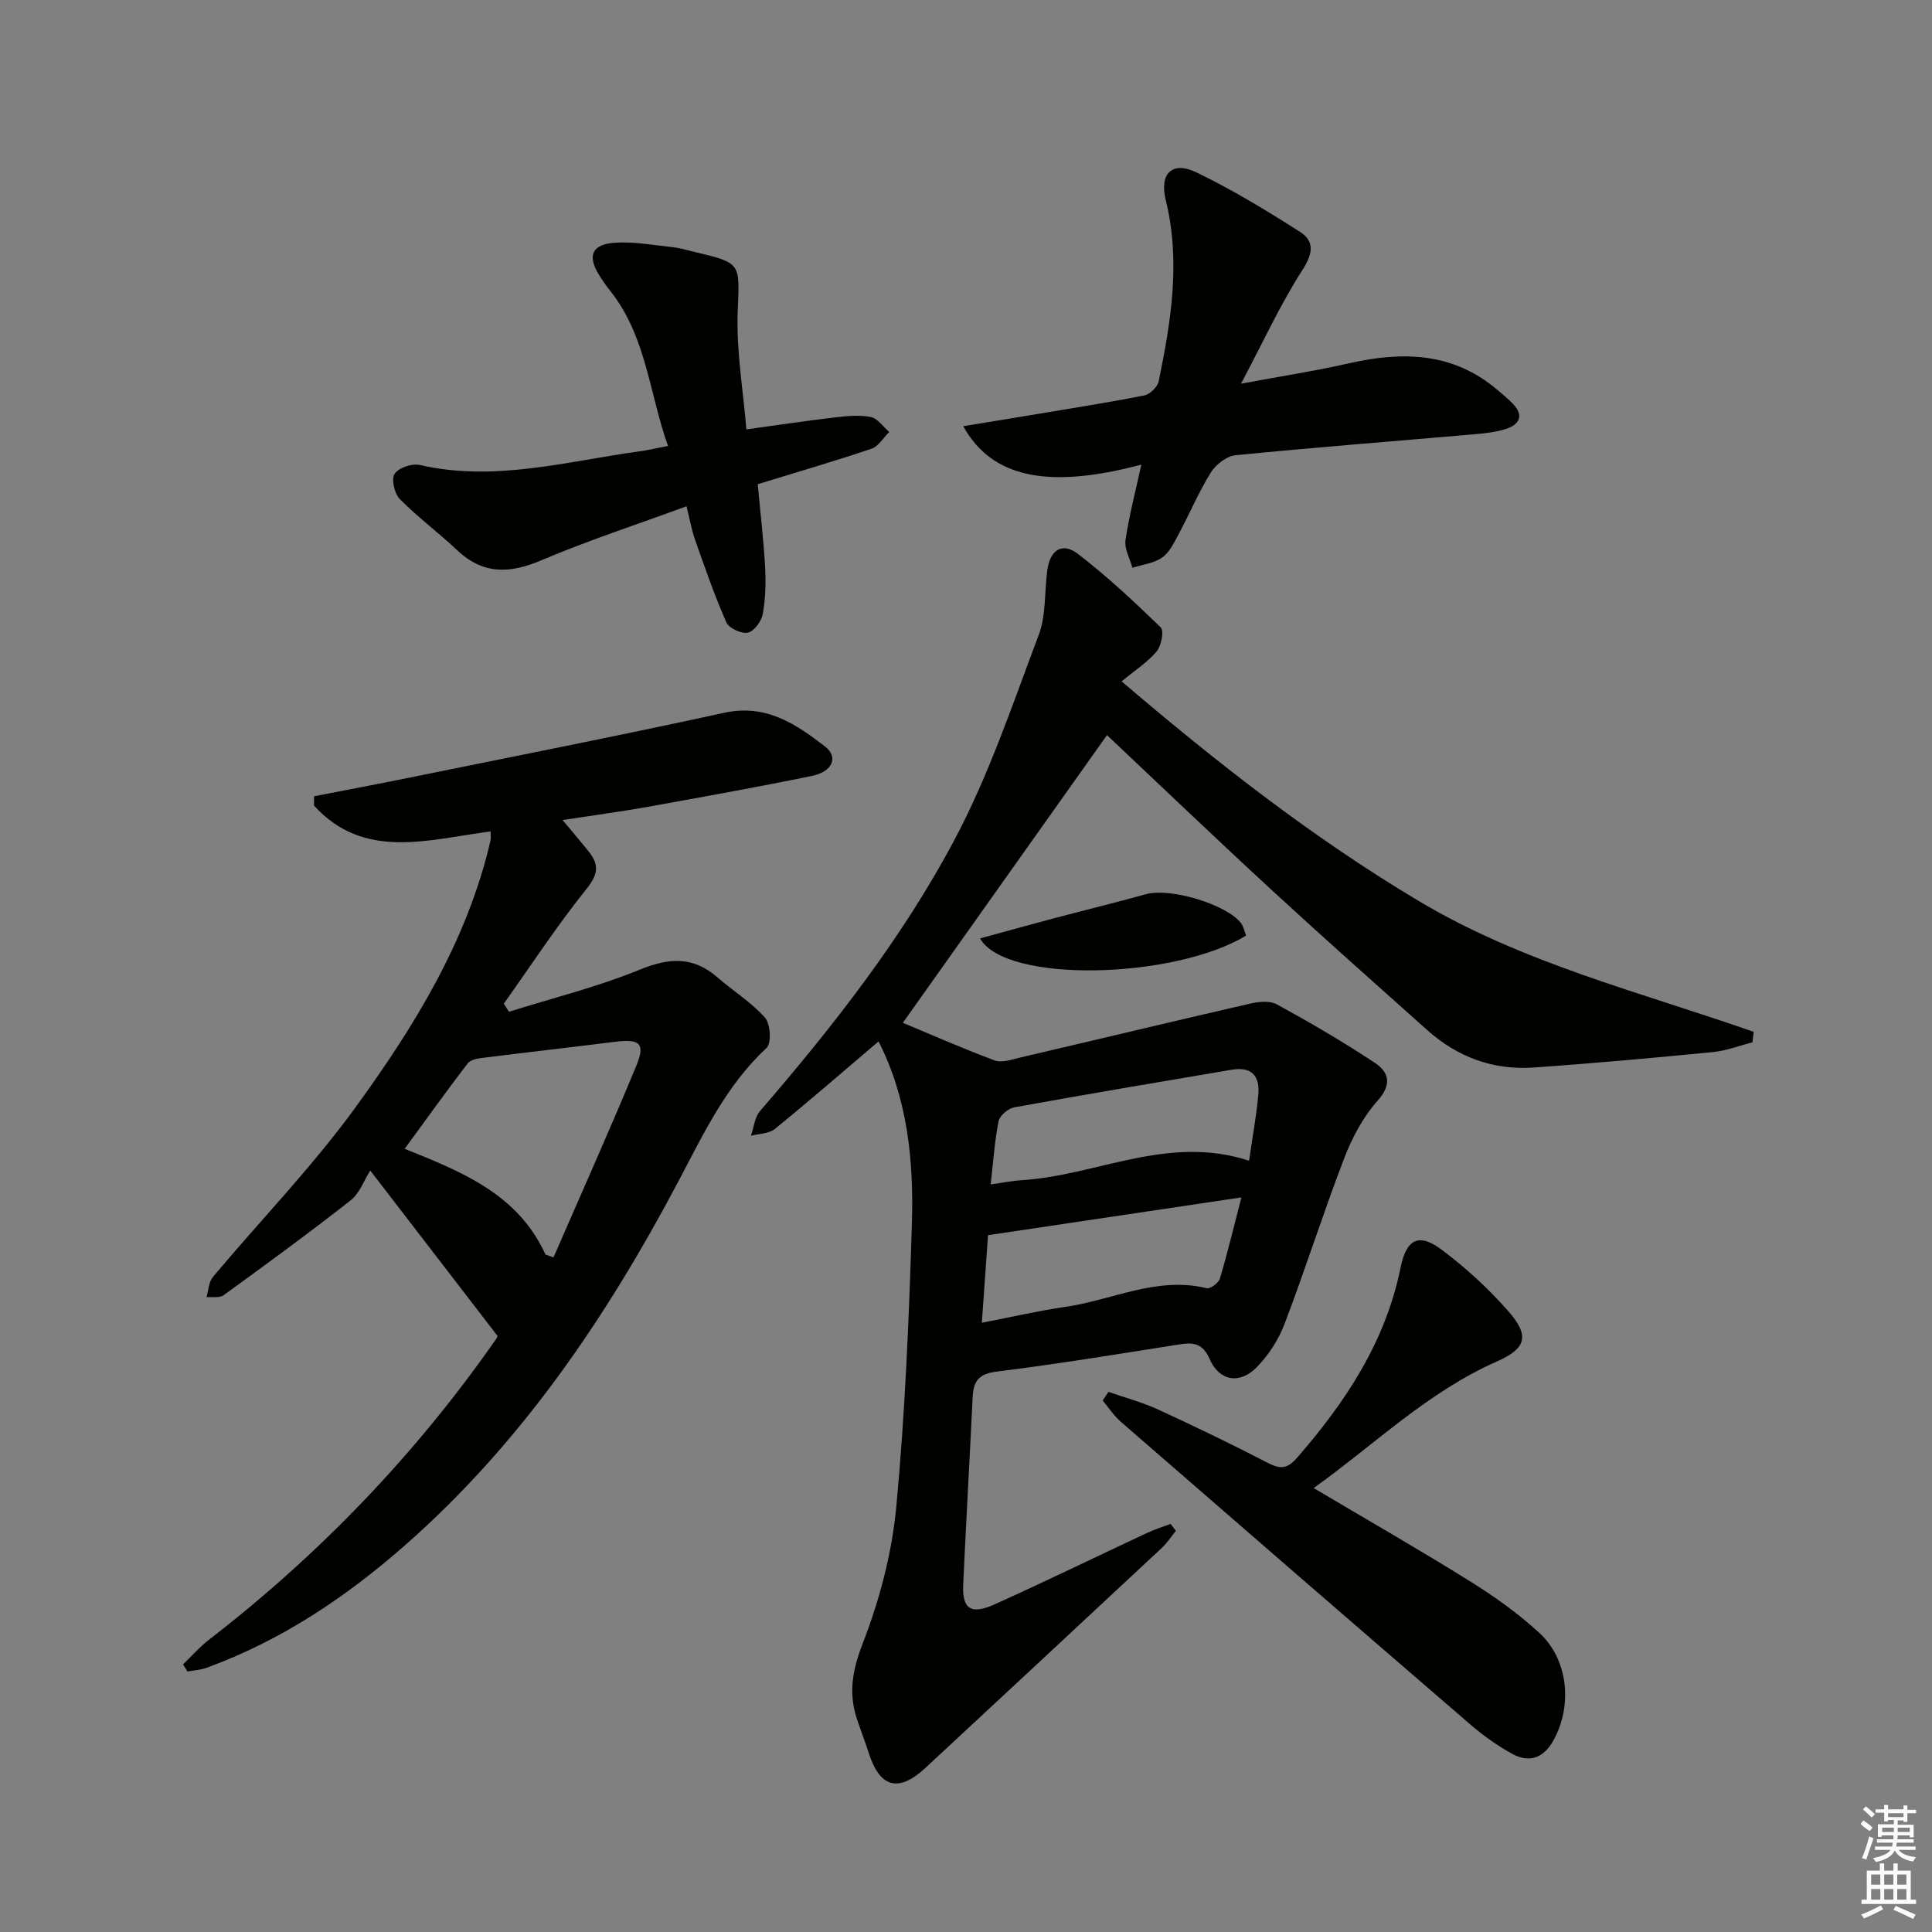
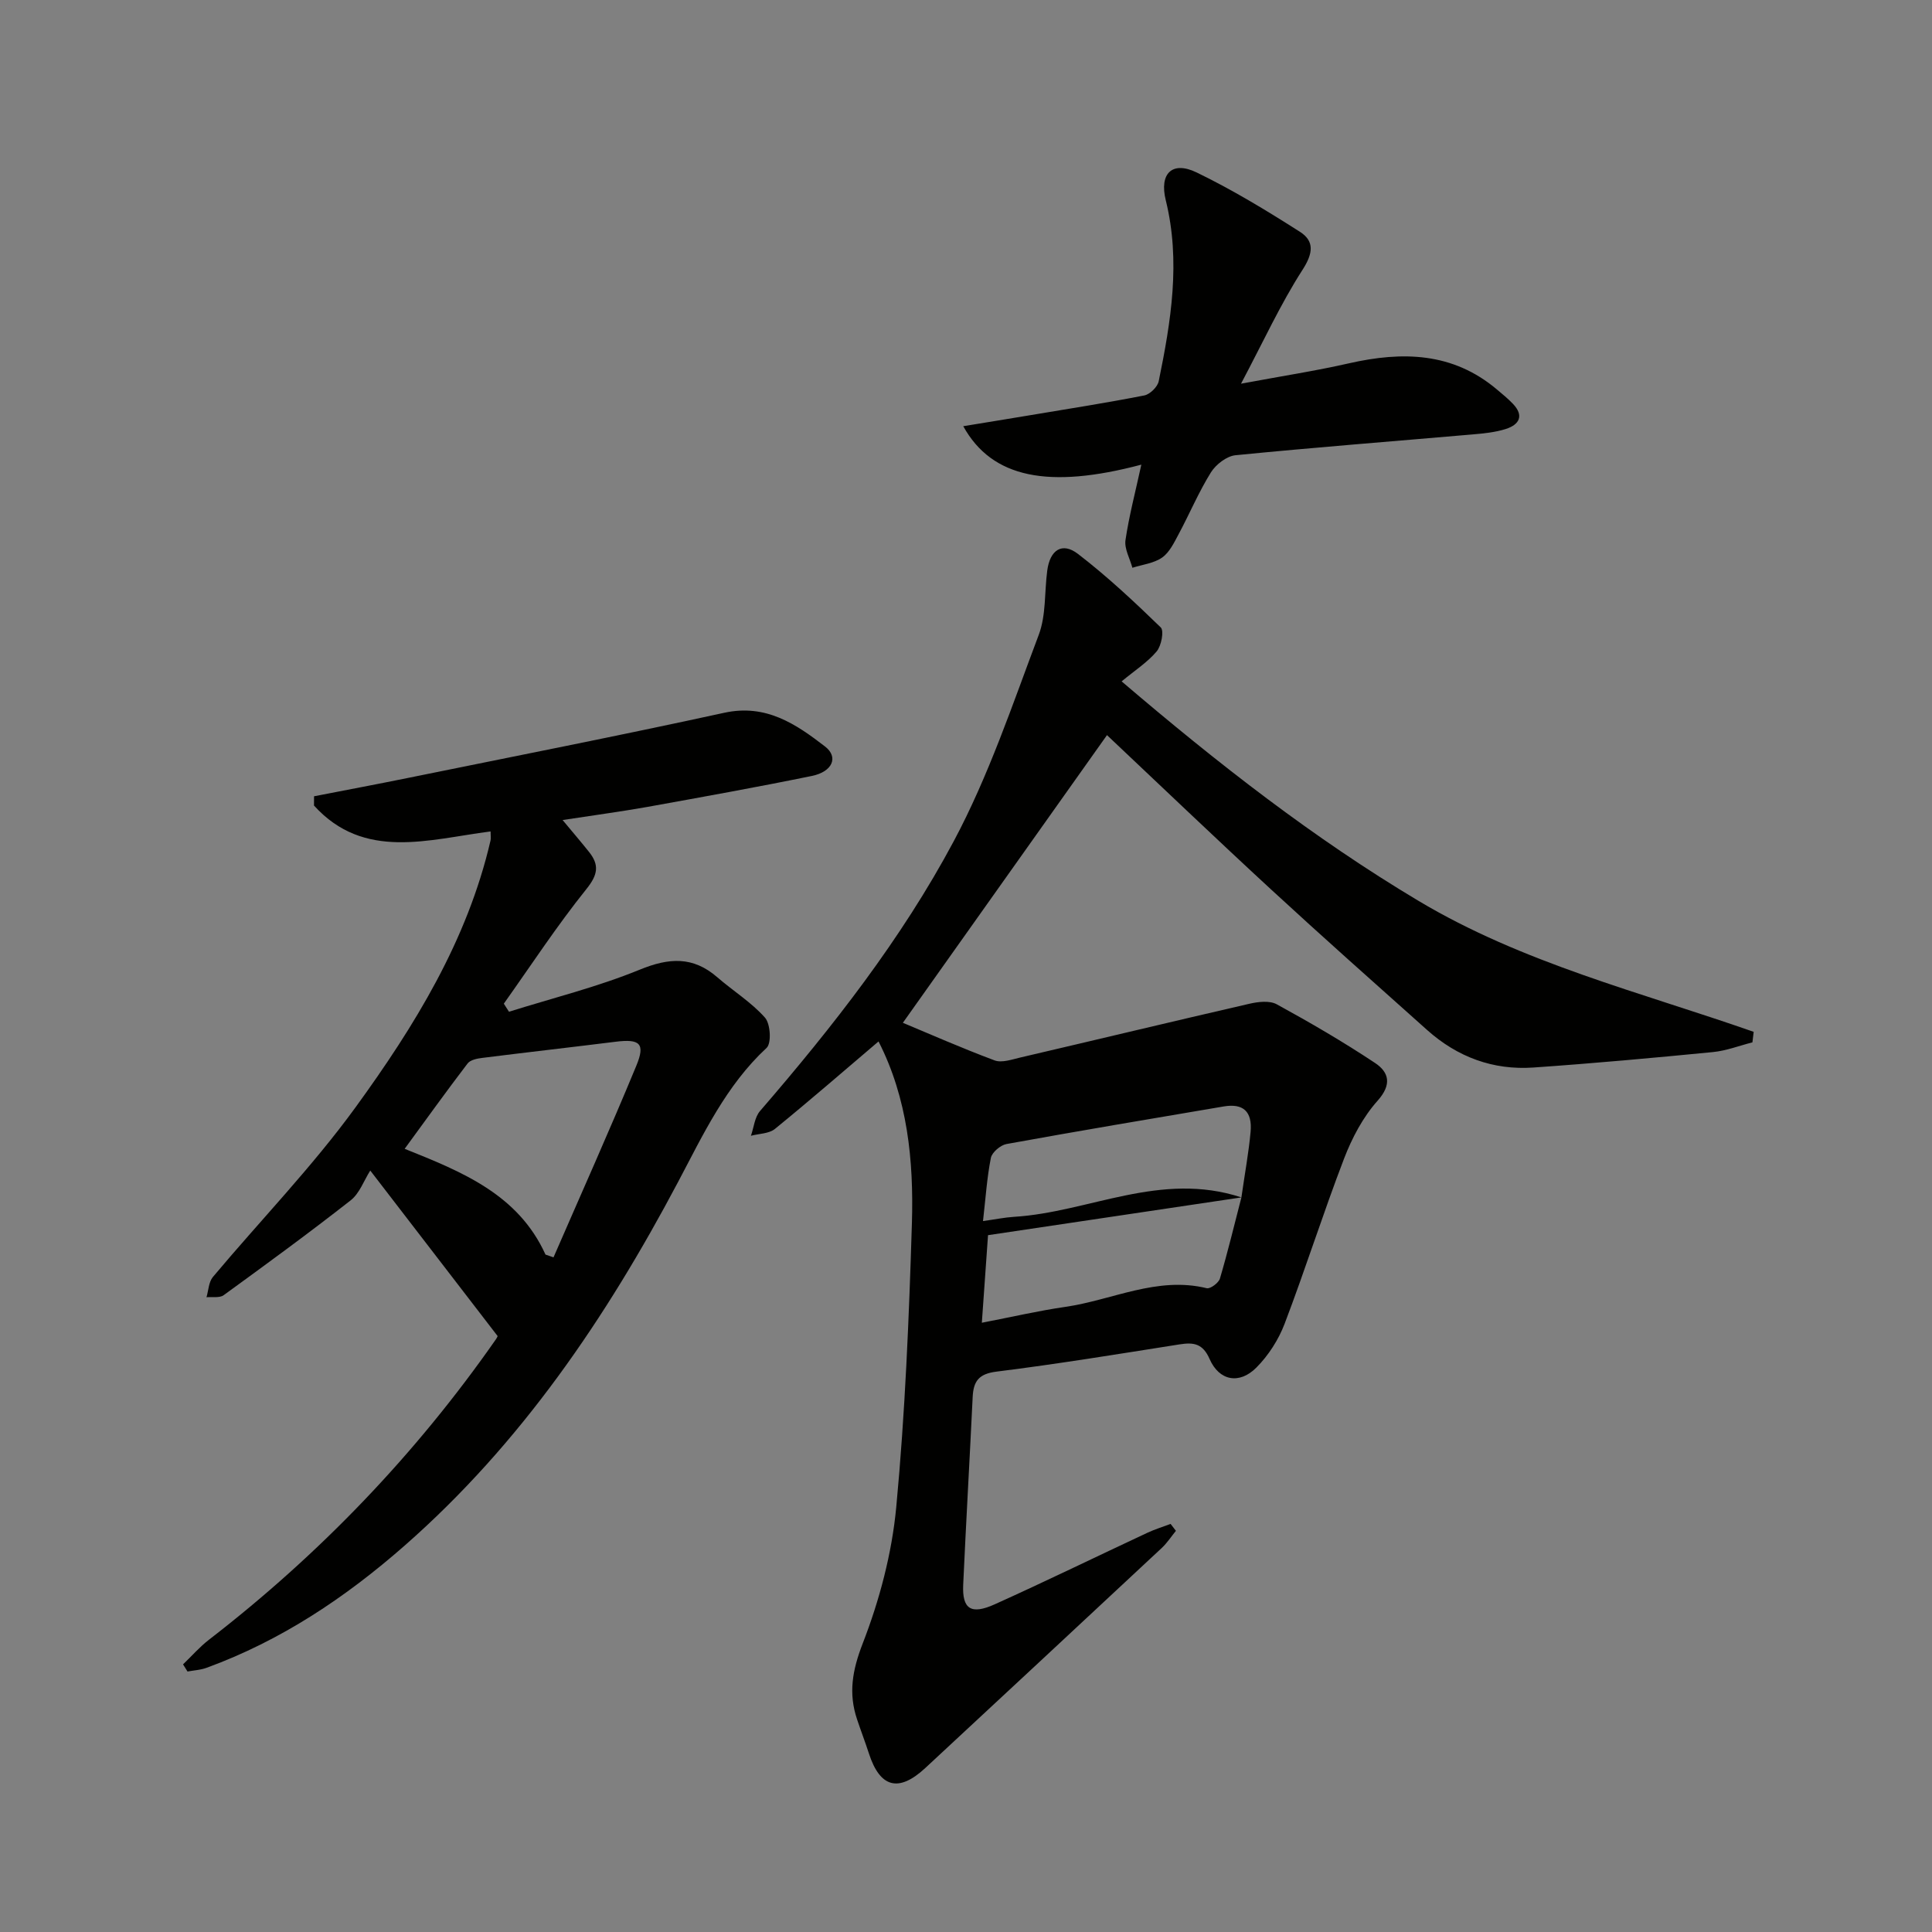
<svg xmlns="http://www.w3.org/2000/svg" enable-background="new 0 0 400 400" viewBox="0 0 400 400">
  <rect x="0" y="0" width="400" height="400" fill="#808080" stroke="none" />
  <g fill="#010100">
-     <path d="m243.46 316.94c-.97 1.19-1.81 2.5-2.92 3.54-16.3 15.21-32.63 30.4-48.97 45.57-5.51 5.11-9.37 4.09-11.67-3.01-.77-2.37-1.66-4.69-2.45-7.05-1.82-5.41-.99-10.17 1.16-15.72 3.49-8.98 6.05-18.67 6.95-28.25 1.84-19.52 2.64-39.16 3.24-58.77.39-12.97-.9-25.87-6.91-37.63-7.08 6.02-14.17 12.18-21.45 18.11-1.23 1-3.29.97-4.97 1.42.61-1.73.77-3.84 1.89-5.13 15.05-17.43 29.28-35.58 40.11-55.87 7.22-13.52 12.16-28.3 17.59-42.71 1.54-4.07 1.17-8.85 1.76-13.3.56-4.29 3.09-5.97 6.36-3.46 6.05 4.65 11.66 9.9 17.14 15.22.72.7.13 3.8-.84 4.96-1.89 2.25-4.48 3.91-7.26 6.21 20.05 17.12 39.77 32.48 61.41 45.41 21.62 12.93 45.96 18.92 69.45 27.15-.09.73-.17 1.45-.26 2.18-2.72.69-5.4 1.74-8.17 2.01-12.38 1.21-24.77 2.34-37.18 3.2-8.35.58-15.74-2.18-21.99-7.76-10.8-9.65-21.64-19.26-32.29-29.08-11.5-10.6-22.8-21.42-34-31.98-14.42 20.33-28.58 40.29-42.26 59.56 5.44 2.27 12.13 5.22 18.98 7.78 1.5.56 3.57-.18 5.32-.59 15.82-3.69 31.61-7.49 47.43-11.13 1.81-.42 4.18-.7 5.66.1 6.93 3.79 13.78 7.78 20.36 12.15 2.88 1.91 3.56 4.44.53 7.83-3.01 3.37-5.29 7.69-6.93 11.96-4.34 11.31-8 22.88-12.31 34.2-1.26 3.31-3.35 6.57-5.85 9.08-3.53 3.55-7.7 2.75-9.68-1.76-1.41-3.23-3.31-3.5-6.23-3.04-12.62 1.99-25.23 4.06-37.9 5.64-3.71.46-4.77 2.02-4.93 5.27-.62 12.96-1.37 25.91-1.96 38.86-.23 5.02 1.6 6.27 6.54 4.04 10.6-4.78 21.05-9.88 31.58-14.8 1.55-.73 3.21-1.23 4.82-1.84.38.47.74.95 1.1 1.43zm13.56-69.03c-17.71 2.64-34.69 5.17-52.46 7.82-.36 5.07-.81 11.39-1.28 18.13 6.23-1.2 11.71-2.48 17.25-3.28 9.74-1.4 19.01-6.39 29.31-3.87.74.18 2.46-1.1 2.73-1.99 1.63-5.52 2.98-11.13 4.45-16.81zm1.59-7.59c.73-5.1 1.51-9.31 1.9-13.55s-1.53-5.97-5.57-5.28c-15 2.54-30 5.06-44.97 7.78-1.25.23-3 1.72-3.23 2.87-.82 4.14-1.09 8.39-1.63 13.08 2.58-.36 4.5-.76 6.45-.88 15.53-.96 30.29-9.52 47.05-4.02z" />
+     <path d="m243.46 316.94c-.97 1.19-1.81 2.5-2.92 3.54-16.3 15.21-32.63 30.4-48.97 45.57-5.51 5.11-9.37 4.09-11.67-3.01-.77-2.37-1.66-4.69-2.45-7.05-1.82-5.41-.99-10.17 1.16-15.72 3.49-8.98 6.05-18.67 6.95-28.25 1.84-19.52 2.64-39.16 3.24-58.77.39-12.97-.9-25.87-6.91-37.63-7.08 6.02-14.17 12.18-21.45 18.11-1.23 1-3.29.97-4.97 1.42.61-1.73.77-3.84 1.89-5.13 15.05-17.43 29.28-35.58 40.11-55.87 7.22-13.52 12.16-28.3 17.59-42.71 1.54-4.07 1.17-8.85 1.76-13.3.56-4.29 3.09-5.97 6.36-3.46 6.05 4.65 11.66 9.9 17.14 15.22.72.7.13 3.8-.84 4.96-1.89 2.25-4.48 3.91-7.26 6.21 20.05 17.12 39.77 32.48 61.41 45.41 21.62 12.93 45.96 18.92 69.45 27.15-.09.73-.17 1.45-.26 2.18-2.72.69-5.4 1.74-8.17 2.01-12.38 1.21-24.77 2.34-37.18 3.2-8.35.58-15.74-2.18-21.99-7.76-10.8-9.65-21.64-19.26-32.29-29.08-11.5-10.6-22.8-21.42-34-31.98-14.42 20.33-28.58 40.29-42.26 59.56 5.44 2.27 12.13 5.22 18.98 7.78 1.5.56 3.57-.18 5.32-.59 15.82-3.69 31.61-7.49 47.43-11.13 1.81-.42 4.18-.7 5.66.1 6.93 3.79 13.78 7.78 20.36 12.15 2.88 1.91 3.56 4.44.53 7.83-3.01 3.37-5.29 7.69-6.93 11.96-4.34 11.31-8 22.88-12.31 34.2-1.26 3.31-3.35 6.57-5.85 9.08-3.53 3.55-7.7 2.75-9.68-1.76-1.41-3.23-3.31-3.5-6.23-3.04-12.62 1.99-25.23 4.06-37.9 5.64-3.71.46-4.77 2.02-4.93 5.27-.62 12.96-1.37 25.91-1.96 38.86-.23 5.02 1.6 6.27 6.54 4.04 10.6-4.78 21.05-9.88 31.58-14.8 1.55-.73 3.21-1.23 4.82-1.84.38.47.74.95 1.1 1.43zm13.56-69.03c-17.71 2.64-34.69 5.17-52.46 7.82-.36 5.07-.81 11.39-1.28 18.13 6.23-1.2 11.71-2.48 17.25-3.28 9.74-1.4 19.01-6.39 29.31-3.87.74.18 2.46-1.1 2.73-1.99 1.63-5.52 2.98-11.13 4.45-16.81zc.73-5.1 1.51-9.31 1.9-13.55s-1.53-5.97-5.57-5.28c-15 2.54-30 5.06-44.97 7.78-1.25.23-3 1.72-3.23 2.87-.82 4.14-1.09 8.39-1.63 13.08 2.58-.36 4.5-.76 6.45-.88 15.53-.96 30.29-9.52 47.05-4.02z" />
    <path d="m116.48 169.78c2.17 2.61 3.86 4.58 5.47 6.6 2.16 2.71 1.85 4.71-.54 7.69-6.1 7.59-11.45 15.78-17.1 23.73.36.56.71 1.12 1.07 1.67 9.05-2.84 18.32-5.13 27.07-8.71 6.08-2.49 11.03-2.8 16.07 1.58 3.26 2.83 7.03 5.16 9.86 8.35 1.14 1.28 1.37 5.3.34 6.26-8.41 7.8-13.13 17.93-18.33 27.76-14.89 28.12-32.52 54.16-56.66 75.33-12.24 10.74-25.58 19.64-40.96 25.26-1.24.46-2.63.52-3.95.77-.31-.49-.62-.99-.92-1.48 1.78-1.71 3.42-3.6 5.36-5.1 22.96-17.73 42.82-38.42 59.42-62.21.28-.4.44-.88.34-.67-8.48-11.02-16.73-21.75-26.36-34.26-1.31 2.05-2.21 4.72-4.06 6.17-8.61 6.75-17.45 13.21-26.3 19.64-.84.61-2.35.3-3.55.42.42-1.42.46-3.16 1.33-4.2 9.83-11.72 20.56-22.78 29.53-35.12 12.21-16.81 23.16-34.55 27.95-55.25.1-.45.01-.94.01-1.87-12.81 1.64-26.19 6.09-36.56-5.36 0-.64.01-1.28.01-1.92 6.41-1.25 12.82-2.45 19.21-3.75 21.92-4.46 43.88-8.77 65.73-13.54 8.63-1.88 14.82 2.33 20.85 6.98 2.86 2.2 1.54 5.23-2.72 6.1-11.37 2.33-22.79 4.38-34.21 6.44-5.49.97-11.02 1.71-17.4 2.69zm-3.54 89.97c.55.19 1.11.38 1.66.57 5.74-13.21 11.64-26.35 17.14-39.66 1.92-4.63.73-5.6-4.27-4.98-9.21 1.15-18.43 2.19-27.64 3.35-1.06.13-2.46.41-3.02 1.15-4.4 5.76-8.62 11.64-13.03 17.67 11.88 4.76 23.49 9.41 29.16 21.9z" />
    <path d="m236.3 96.2c-19.16 5.08-30.91 2.81-36.87-7.96 4.97-.82 9.49-1.54 14-2.3 7.84-1.31 15.7-2.54 23.49-4.07 1.17-.23 2.74-1.77 2.98-2.94 2.54-12.39 4.58-24.81 1.46-37.47-1.37-5.55 1.33-8.2 6.38-5.76 7.38 3.57 14.45 7.86 21.38 12.28 3.05 1.94 2.76 4.46.55 7.89-4.54 7.05-8.06 14.76-12.73 23.57 8.52-1.59 15.49-2.66 22.35-4.22 11.02-2.5 21.45-2.32 30.61 5.4 1.14.96 2.31 1.91 3.33 2.98 2.37 2.48 1.31 4.32-1.45 5.21-2.19.7-4.56.93-6.87 1.13-16.37 1.42-32.76 2.69-49.11 4.31-1.83.18-4.06 1.91-5.09 3.55-2.54 4.08-4.42 8.57-6.7 12.82-.93 1.74-1.89 3.75-3.41 4.82-1.71 1.19-4.07 1.45-6.15 2.11-.52-1.91-1.69-3.92-1.43-5.73.74-5.01 2.05-9.96 3.28-15.62z" />
-     <path d="m271.98 308.09c11.11 6.59 21.88 12.75 32.41 19.32 5.05 3.15 9.99 6.67 14.35 10.7 5.95 5.5 6.84 14.95 2.96 22.08-2.04 3.75-5.01 4.93-8.69 2.89-3.02-1.68-5.91-3.73-8.53-5.99-24.19-20.85-48.32-41.77-72.42-62.72-1.44-1.25-2.52-2.93-3.76-4.41.4-.6.8-1.19 1.19-1.79 3.44 1.2 7 2.15 10.3 3.66 7.7 3.54 15.34 7.24 22.87 11.13 2.55 1.31 3.98 1.03 5.88-1.14 10.06-11.56 18.32-24.01 21.43-39.36 1.22-6 3.82-7.27 8.6-3.66 4.99 3.77 9.72 8.08 13.82 12.8 4.33 4.97 3.57 7.6-2.38 10.23-14.37 6.32-25.44 17.25-38.03 26.26z" />
-     <path d="m138.3 92.32c-3.88-10.91-4.49-22.68-11.93-32.06-.83-1.04-1.6-2.13-2.3-3.26-2.49-3.99-1.6-6.38 3.13-6.74 3.91-.29 7.92.47 11.87.89 1.64.17 3.26.66 4.87 1.04 9.75 2.33 9.16 2.31 8.79 12.51-.29 7.98 1.13 16.03 1.8 24.2 6.88-.95 12.6-1.81 18.34-2.48 2.46-.29 5.04-.55 7.41-.08 1.43.28 2.56 2.01 3.83 3.09-1.21 1.19-2.22 2.98-3.67 3.47-7.68 2.6-15.48 4.86-23.56 7.35.54 5.85 1.2 11.42 1.52 17.02.18 3.27.1 6.62-.47 9.83-.27 1.5-1.78 3.59-3.07 3.88-1.32.29-3.93-.9-4.47-2.11-2.46-5.58-4.45-11.36-6.49-17.12-.7-1.98-1.05-4.09-1.76-6.93-10.31 3.79-20.39 7.07-30.1 11.2-6.54 2.78-12.05 2.95-17.42-2.13-3.85-3.64-8.15-6.81-11.86-10.58-1.1-1.12-1.78-4.12-1.06-5.21.83-1.26 3.61-2.2 5.21-1.83 15.47 3.55 30.38-.75 45.45-2.82 1.78-.23 3.55-.66 5.94-1.13z" />
-     <path d="m257.99 193.71c-14.95 9.04-49.82 9.93-55.08.58 5.21-1.42 10.2-2.81 15.2-4.14 6.39-1.69 12.82-3.26 19.2-5.03 4.9-1.36 16.6 2.06 19.64 6.02.54.73.71 1.75 1.04 2.57z" />
  </g>
-   <path d="m385.2 377.6.6-.7c.6.4 1.3.9 1.9 1.5l-.6.7c-.8-.5-1.4-1-1.9-1.5zm.3 7.1c.6-1.4 1.1-2.9 1.5-4.5.3.1.6.3.9.4-.5 1.4-1 2.9-1.5 4.4zm.2-10.1.6-.6c.7.5 1.3 1.1 1.9 1.6l-.7.7c-.6-.6-1.2-1.2-1.8-1.7zm8.4-.8h.8v.9h1.8v.7h-1.8v1.8h-.8v-.3h-1.2v.9h3.3v2.6h-.8v-.4h-2.5c0 .3 0 .6-.1.8h3.4v.7h-3.5c0 .3-.1.6-.1.8h4v.7h-3.5c.7.9 1.9 1.3 3.6 1.5-.2.2-.4.5-.6.9-1.9-.3-3.2-1.1-3.8-2.3-.5 1.1-1.8 2-3.9 2.4-.2-.3-.4-.5-.6-.8 1.9-.4 3.1-.9 3.6-1.7h-3.2v-.7h3.5c.1-.2.1-.5.2-.8h-3.3v-.7h3.4c0-.2 0-.5 0-.8h-2.4v.3h-.8v-2.6h3.3v-.9h-1.2v.3h-.8v-1.8h-1.8v-.7h1.8v-.9h.8v.9h3.2zm-4.4 5.5h2.4c0-.3 0-.6 0-.9h-2.4zm1.2-3.1h3.2v-.8h-3.2zm4.4 2.2h-2.4v.9h2.5v-.9z" fill="#fbfcfa" />
-   <path d="m389.2 385.8h.9v1.5h1.9v-1.5h.9v1.5h2.7v6h1.1v.9h-11.3v-.9h1.1v-6h2.7zm.2 8.7.5.8c-1.2.6-2.5 1.3-4 1.9-.2-.3-.3-.6-.6-.8 1.6-.6 3-1.3 4.1-1.9zm-2-4.3h1.9v-2.1h-1.9zm0 3.1h1.9v-2.2h-1.9zm2.7-3.1h1.9v-2.1h-1.9zm0 3.1h1.9v-2.2h-1.9zm2.4 1.3c1.4.6 2.7 1.2 4.1 1.8l-.5.9c-1.5-.7-2.8-1.4-4.1-1.9zm2.2-6.5h-1.9v2.1h1.9zm-1.9 5.2h1.9v-2.2h-1.9z" fill="#fbfcfa" />
</svg>